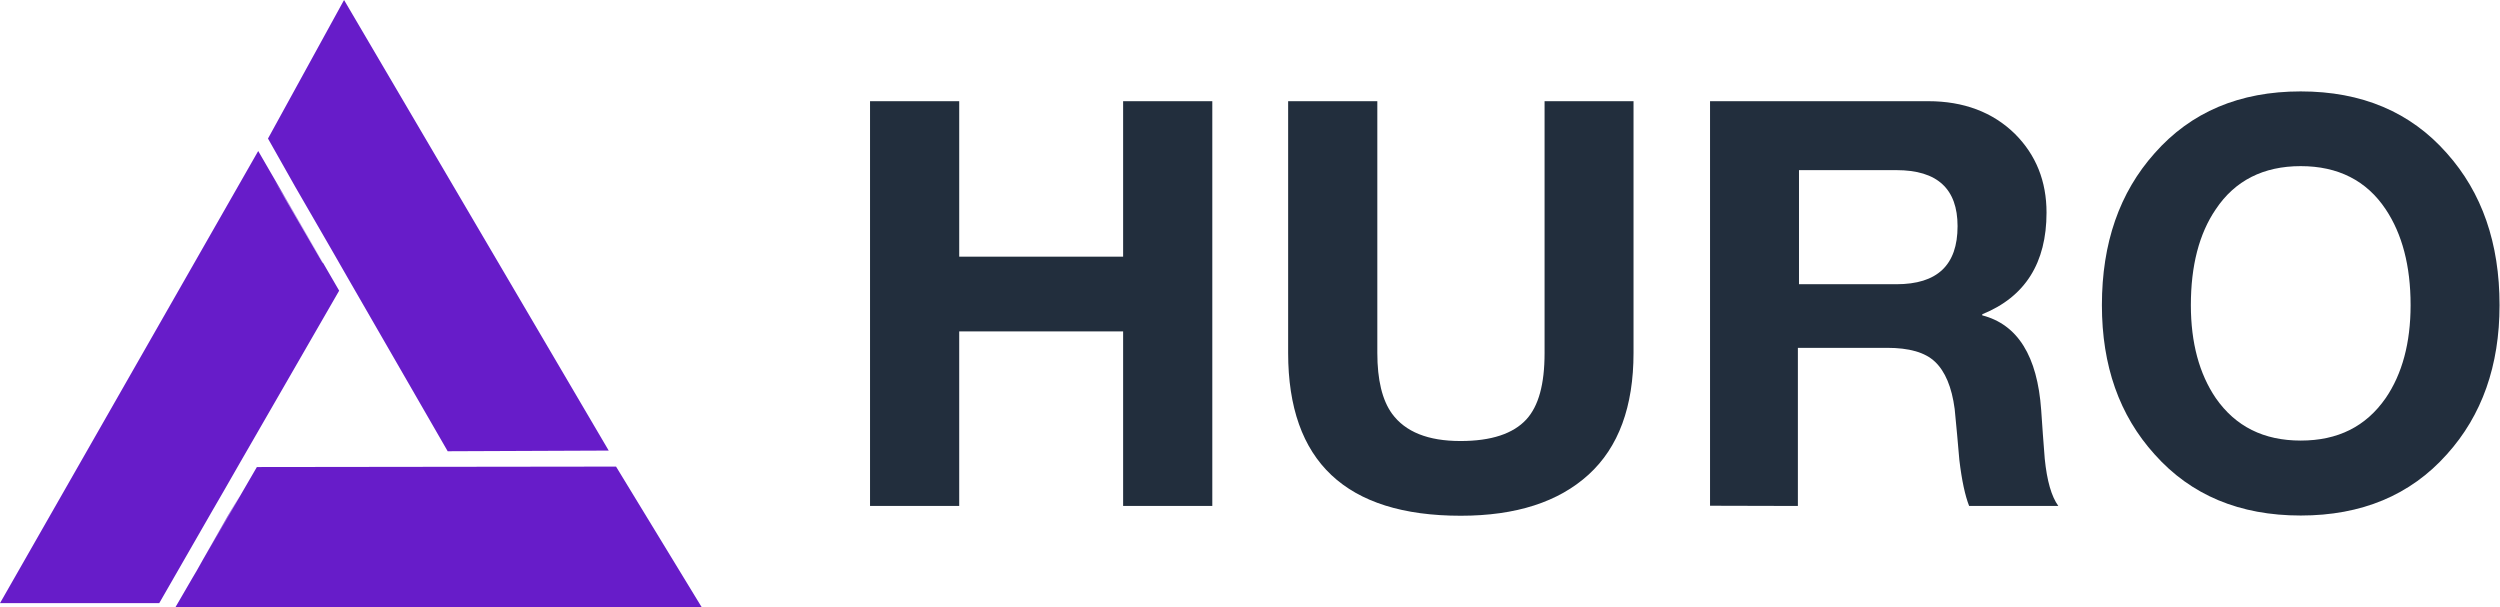
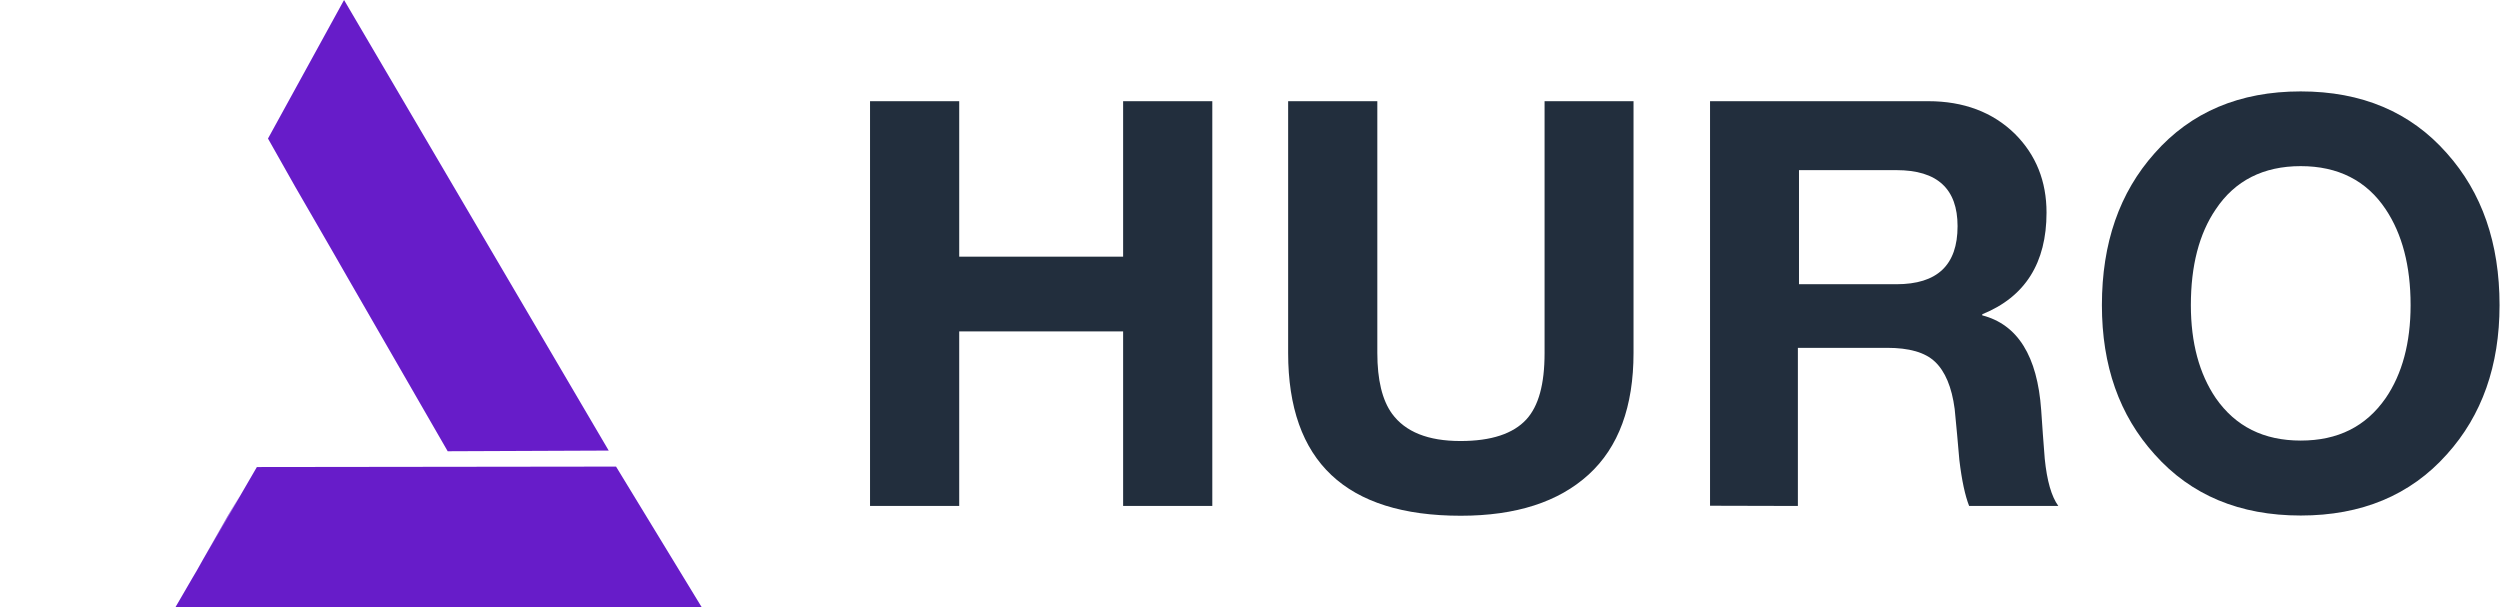
<svg xmlns="http://www.w3.org/2000/svg" version="1.1" id="Calque_1" x="0px" y="0px" viewBox="0 0 1124.1 273" style="enable-background:new 0 0 1124.1 273;" xml:space="preserve">
  <style type="text/css">
	.st0{fill:#671CC9;}
	.st1{fill:#222E3D;}
</style>
  <g>
    <path class="st0" d="M132.7,83.9l16.7,28.9l7.4,12.9l44.5,77.2l72.4-0.3L154.7,0l-34.2,62.3L132.7,83.9z M259.3,202.3l-43,0.3" />
-     <path class="st0" d="M71.6,271.2l23.5-40.9l5.5-9.5l7.4-12.9l44.5-77.2l-36.4-62.8L0,271.2H71.6z M123.3,80.9l5.1,8.5l16.7,28.6   v0.3L123.3,80.9z" />
    <path class="st0" d="M78.9,273h236.6l-38.5-63.2L115.5,210L78.9,273z M107.9,222.8l-21.4,37.2l15.9-28L107.9,222.8z" />
  </g>
  <g>
    <path class="st1" d="M391.2,227.4V45.5h40.1v69.9h73.7V45.5h40.1v182h-40.1V149h-73.7v78.5h-40.1V227.4z" />
    <path class="st1" d="M734.5,45.5v113.2c0,24.1-6.7,42.4-20.2,54.7s-32.6,18.5-57.5,18.5c-51.6,0-77.6-24.4-77.6-73.2V45.5h40.1   v113.2c0,12.1,2.2,21.2,6.6,27.3c6,8.2,16.2,12.3,30.8,12.3c13.9,0,23.7-3.3,29.6-9.7c5.5-6,8.2-15.8,8.2-29.8V45.5L734.5,45.5   L734.5,45.5z" />
    <path class="st1" d="M768.9,227.4V45.5h98.1c15.9,0,29,4.9,39,14.7c9.5,9.5,14.2,21.3,14.2,35.4c0,22.6-9.6,37.9-28.9,45.7v0.5   c15.9,4.1,24.8,18.3,26.5,42.6c0.5,7.3,1,14.6,1.6,21.9c1,9.9,3,16.9,6.1,21.2h-40.1c-1.8-4.6-3.3-11.4-4.4-20.7   c-0.7-7.7-1.3-15.3-2.1-22.9c-1.3-9.9-4.3-16.9-8.8-21.2c-4.5-4.3-11.7-6.3-21.6-6.3h-40.1v71.1L768.9,227.4L768.9,227.4z    M808.9,76.5v51.3h43.8c18.4,0,27.5-8.6,27.5-26.1c0-16.8-9.1-25.2-27.5-25.2L808.9,76.5L808.9,76.5z" />
    <path class="st1" d="M945.1,137.2c0-27.9,7.9-50.6,23.7-68.3c16.3-18.5,38.2-27.8,65.7-27.8c27.5,0,49.4,9.3,65.7,27.8   c15.8,17.7,23.7,40.4,23.7,68.3c0,27.2-7.9,49.6-23.7,67.1c-16.4,18.4-38.4,27.5-65.7,27.5c-27.4,0-49.3-9.1-65.7-27.5   C952.9,186.7,945.1,164.4,945.1,137.2z M985.1,137.2c0,17,3.8,30.9,11.2,41.8c8.9,12.8,21.6,19.1,38.2,19.1   c16.7,0,29.3-6.3,38.2-19.1c7.4-10.8,11.2-24.8,11.2-41.8c0-17.7-3.8-32-11.2-43.1c-8.6-12.9-21.4-19.4-38.2-19.4   c-16.8,0-29.6,6.5-38.2,19.4C988.8,105.1,985.1,119.5,985.1,137.2z" />
  </g>
</svg>